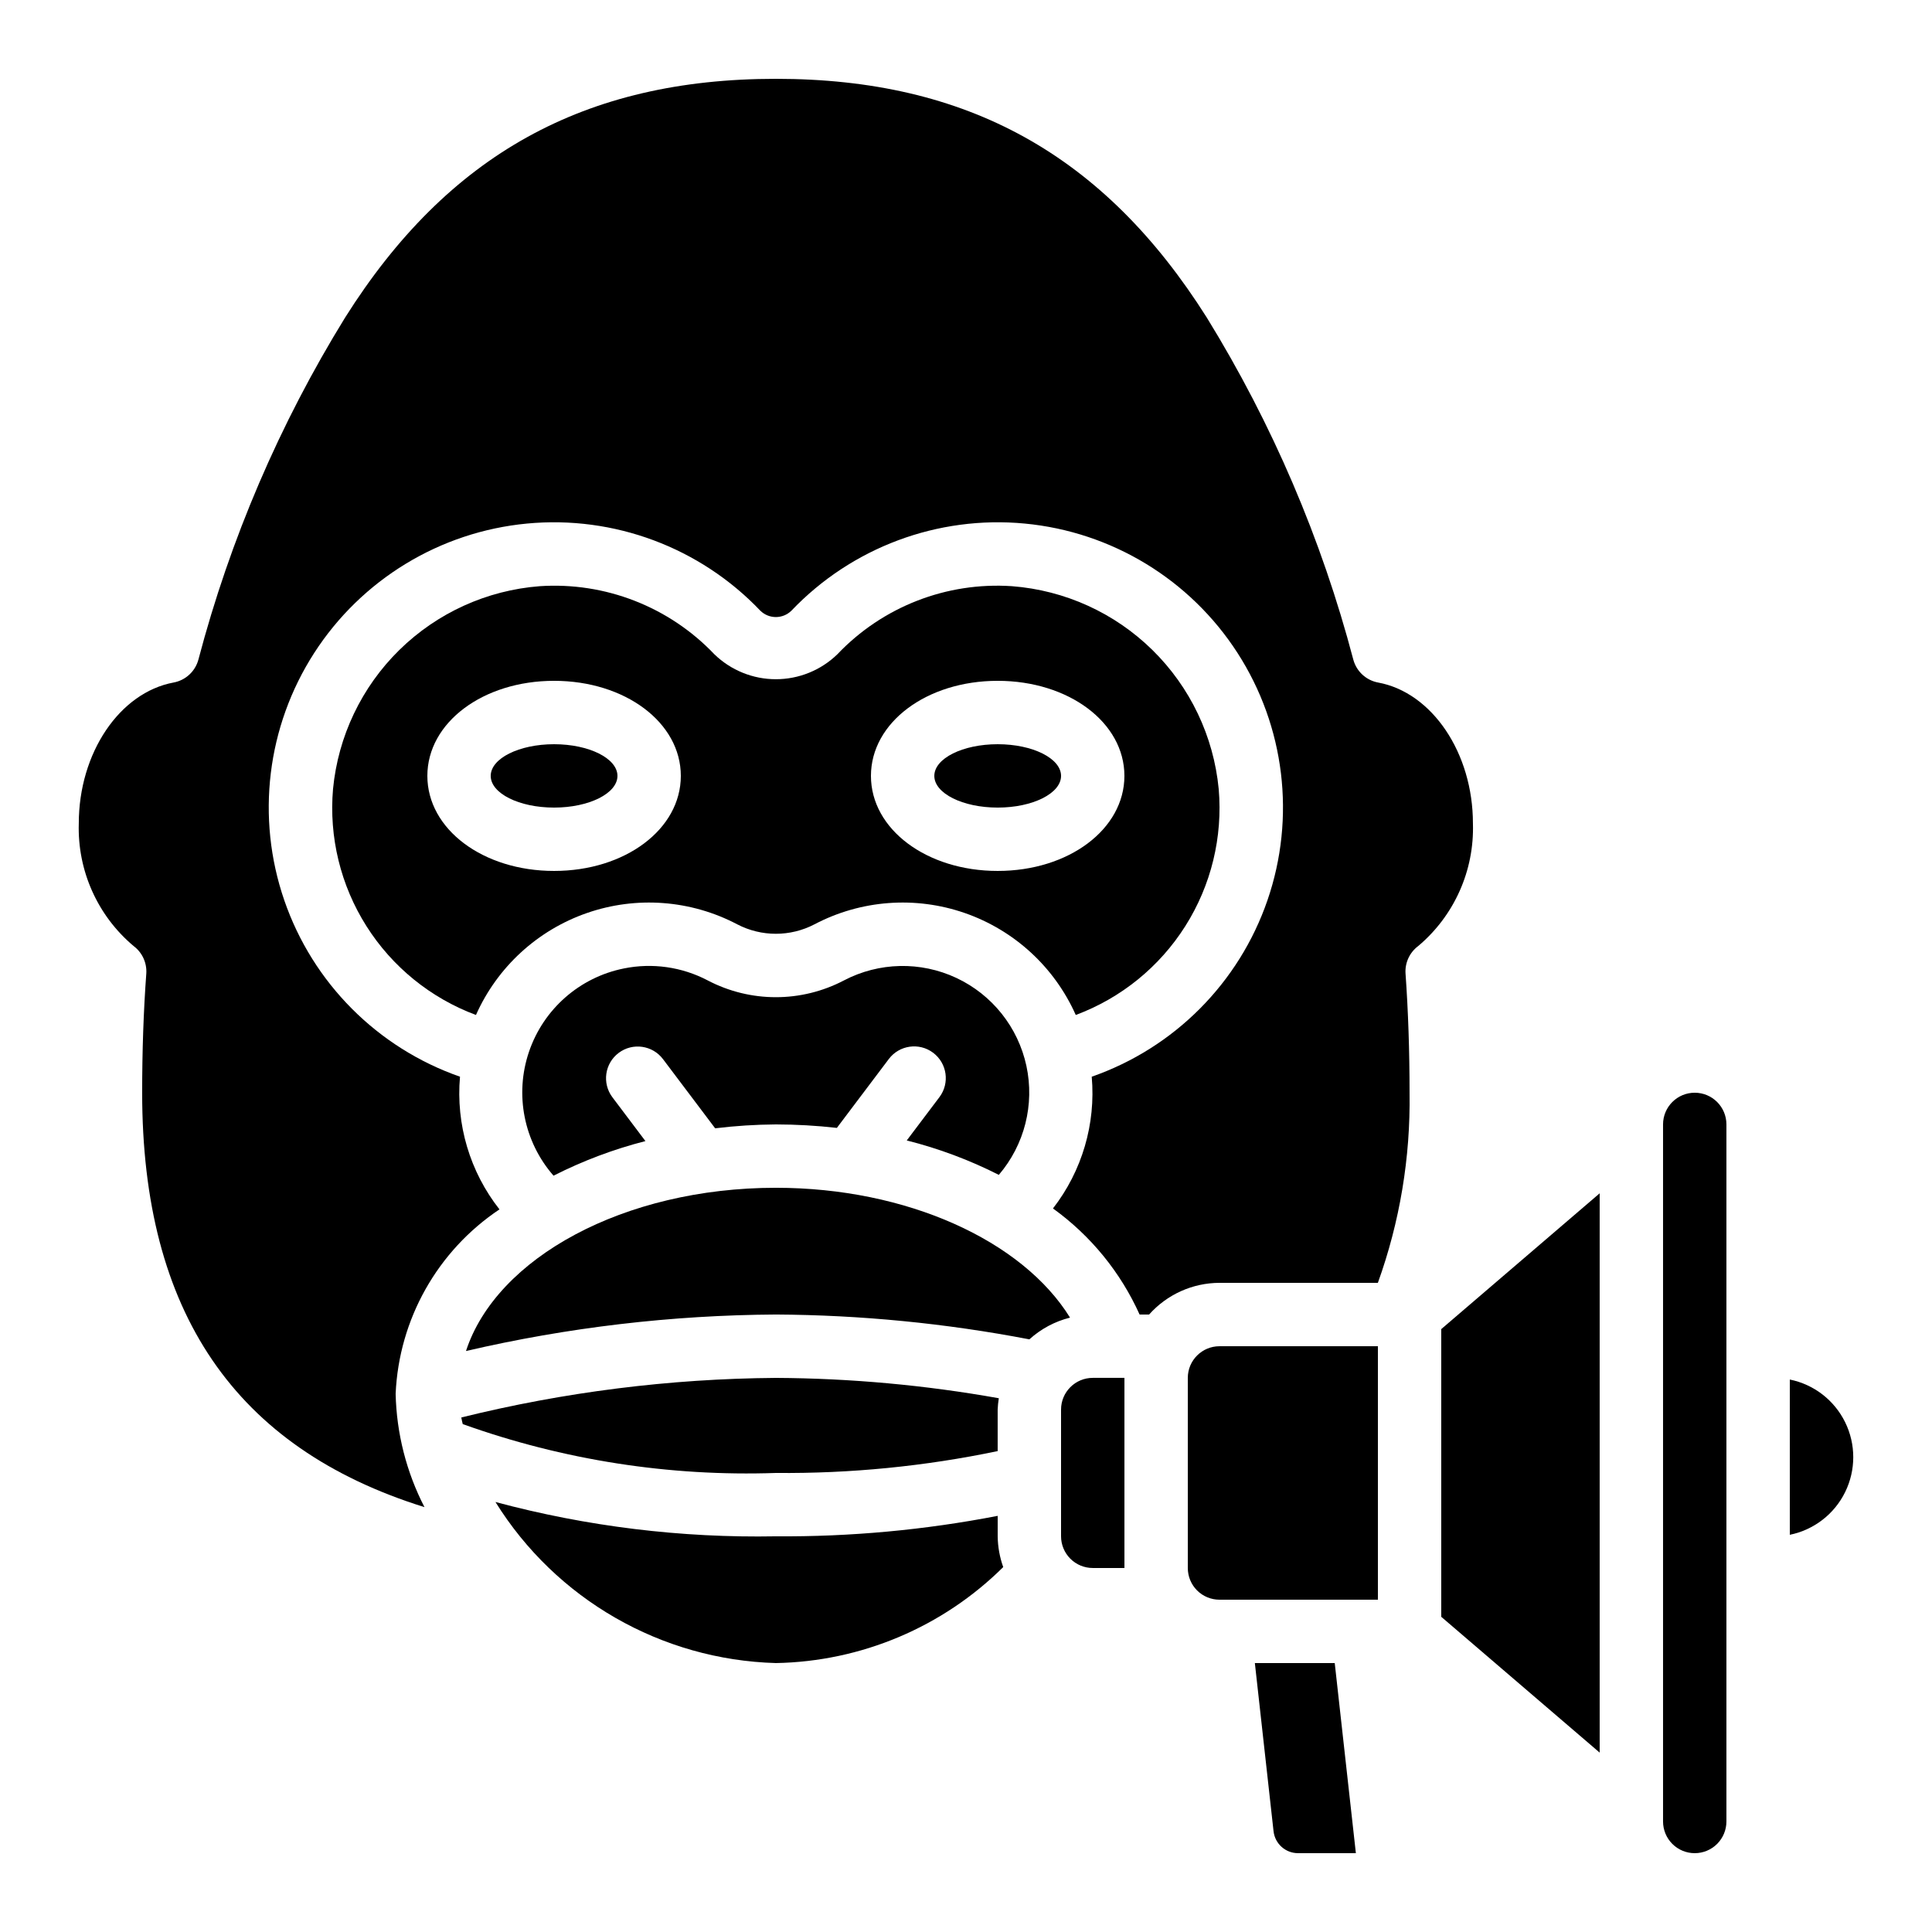
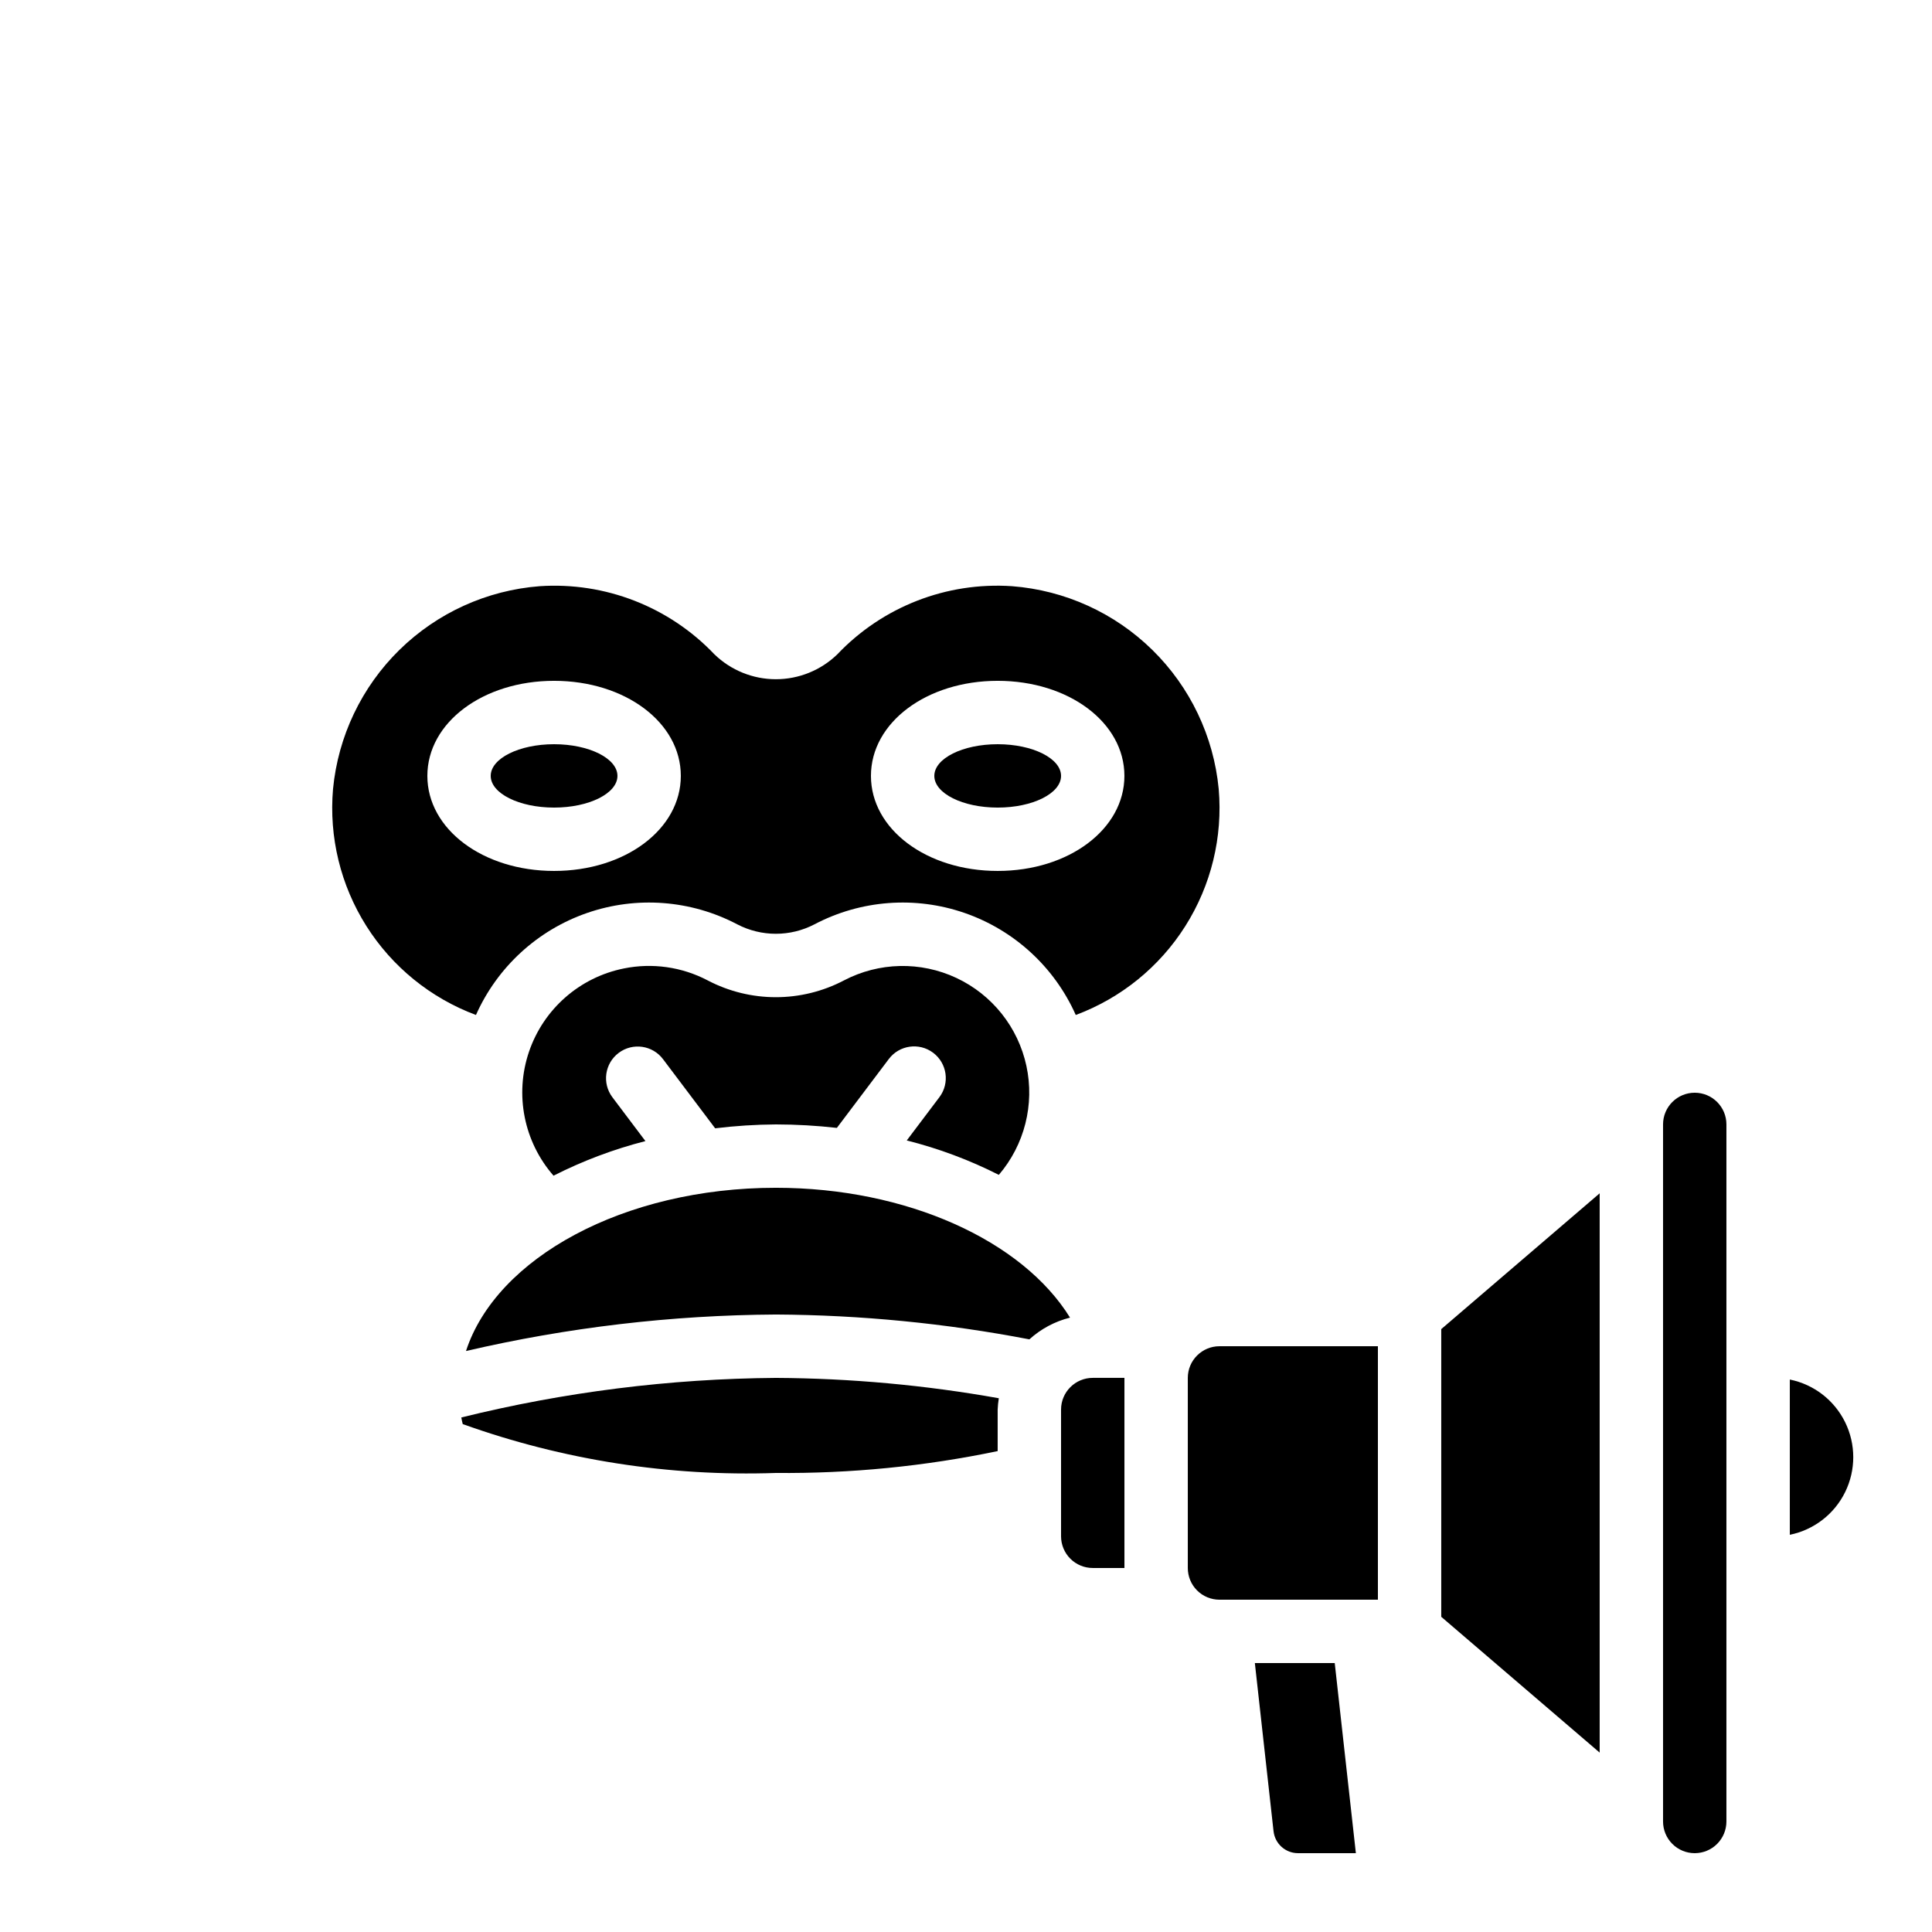
<svg xmlns="http://www.w3.org/2000/svg" fill="#000000" width="800px" height="800px" version="1.1" viewBox="144 144 512 512">
  <g>
    <path d="m458.78 509.16v50.383c0 2.227 0.883 4.363 2.457 5.938 1.574 1.574 3.711 2.457 5.938 2.457h41.984v-67.172h-41.984c-4.637 0-8.395 3.758-8.395 8.395z" />
    <path d="m425.19 517.55v33.586c0 2.227 0.887 4.363 2.461 5.938 1.574 1.574 3.711 2.461 5.938 2.461h8.398v-50.383h-8.398c-4.637 0-8.398 3.762-8.398 8.398z" />
-     <path d="m179.41 394.71c2.289 1.711 3.555 4.465 3.359 7.316-0.73 9.875-1.094 20.496-1.094 31.562 0 58.062 24.57 94.145 74.816 109.82-4.797-9.305-7.41-19.582-7.641-30.051 0.871-19.738 11.09-37.883 27.516-48.859-7.836-9.961-11.578-22.535-10.461-35.16-21.875-7.629-39.039-24.867-46.574-46.77-7.535-21.906-4.609-46.055 7.938-65.527 12.551-19.469 33.336-32.109 56.398-34.293s45.852 6.328 61.832 23.098c2.285 2.242 5.941 2.242 8.227 0 15.984-16.77 38.773-25.281 61.832-23.098 23.062 2.184 43.848 14.824 56.398 34.293 12.547 19.473 15.477 43.621 7.938 65.527-7.535 21.902-24.699 39.141-46.574 46.77 1.105 12.52-2.562 24.988-10.27 34.914 9.988 7.195 17.906 16.891 22.957 28.113h2.519c4.738-5.32 11.516-8.375 18.641-8.398h41.984c5.816-16.148 8.66-33.215 8.398-50.379 0-11.066-0.359-21.688-1.066-31.562-0.199-2.852 1.066-5.606 3.359-7.316 9.551-8.039 14.895-20.016 14.5-32.496 0-18.641-10.797-34.688-25.113-37.332-3.168-0.582-5.723-2.93-6.578-6.035-8.41-31.98-21.5-62.539-38.844-90.695-27.254-43.16-63.52-63.262-114.2-63.262-50.676 0-86.941 20.102-114.14 63.254-17.363 28.145-30.473 58.707-38.895 90.688-0.848 3.106-3.398 5.457-6.566 6.043-14.324 2.656-25.125 18.699-25.125 37.34-0.387 12.488 4.965 24.461 14.527 32.496z" />
    <path d="m618.32 509.59v41.145c6.375-1.297 11.793-5.473 14.66-11.312 2.871-5.84 2.871-12.68 0-18.52-2.867-5.84-8.285-10.02-14.66-11.312z" />
    <path d="m266.63 521.4c26.59 9.535 54.754 13.926 82.984 12.949 19.742 0.184 39.449-1.758 58.777-5.793v-11c0.043-1.008 0.141-2.012 0.305-3.008-19.504-3.481-39.27-5.285-59.082-5.391-28.102 0.215-56.082 3.734-83.363 10.488 0.094 0.578 0.234 1.176 0.379 1.754z" />
    <path d="m567.93 608.46v-148.22l-41.984 35.988v76.242z" />
    <path d="m384.3 446.23c8.445 2.125 16.629 5.184 24.402 9.121 6.809-7.961 9.512-18.645 7.305-28.887-2.211-10.238-9.074-18.859-18.562-23.305-9.488-4.445-20.508-4.199-29.789 0.66-11.305 5.93-24.801 5.93-36.105 0-6.824-3.582-14.672-4.703-22.227-3.168-11.719 2.356-21.297 10.77-25.141 22.09-3.84 11.32-1.359 23.828 6.508 32.828 7.758-3.938 15.926-7.012 24.352-9.172l-8.758-11.621c-2.781-3.711-2.031-8.973 1.68-11.754 3.711-2.785 8.973-2.031 11.754 1.68l13.805 18.312c5.344-0.652 10.719-0.996 16.098-1.031 5.398 0.008 10.793 0.316 16.156 0.922l13.754-18.238c2.781-3.711 8.047-4.461 11.754-1.68 3.711 2.781 4.465 8.047 1.68 11.758z" />
    <path d="m307.63 349.62c0 4.637-7.519 8.398-16.793 8.398-9.273 0-16.793-3.762-16.793-8.398 0-4.637 7.519-8.395 16.793-8.395 9.273 0 16.793 3.758 16.793 8.395" />
    <path d="m425.19 349.62c0 4.637-7.516 8.398-16.793 8.398-9.273 0-16.793-3.762-16.793-8.398 0-4.637 7.519-8.395 16.793-8.395 9.277 0 16.793 3.758 16.793 8.395" />
    <path d="m429.09 412.98c11.996-4.469 22.195-12.742 29.035-23.562 6.844-10.816 9.949-23.582 8.844-36.332-1.344-13.973-7.57-27.02-17.59-36.852-10.016-9.828-23.18-15.809-37.176-16.887-17.355-1.176-34.332 5.445-46.309 18.059-4.363 4.231-10.203 6.594-16.281 6.594-6.078 0-11.914-2.363-16.281-6.594-11.984-12.602-28.957-19.219-46.309-18.059-13.992 1.078-27.156 7.059-37.176 16.887-10.016 9.832-16.246 22.879-17.59 36.852-1.105 12.75 2 25.516 8.844 36.332 6.84 10.82 17.039 19.094 29.035 23.562 5.644-12.684 16.289-22.465 29.406-27.02 13.113-4.551 27.527-3.473 39.816 2.988 6.422 3.352 14.078 3.352 20.5 0 12.289-6.461 26.707-7.539 39.82-2.988 13.117 4.555 23.766 14.336 29.41 27.02zm-138.25-38.172c-18.836 0-33.586-11.059-33.586-25.191 0-14.133 14.754-25.191 33.586-25.191 18.836 0 33.586 11.059 33.586 25.191 0 14.133-14.75 25.191-33.586 25.191zm83.969-25.191c0-14.133 14.754-25.191 33.586-25.191 18.836 0 33.586 11.059 33.586 25.191 0 14.133-14.754 25.191-33.586 25.191s-33.586-11.059-33.586-25.191z" />
    <path d="m349.62 492.36c22.547 0.129 45.031 2.332 67.176 6.582 3.059-2.777 6.762-4.758 10.773-5.758-12.637-20.43-43.246-34.41-77.949-34.41-40.305 0-74.086 18.582-82.129 43.262v-0.004c26.934-6.262 54.48-9.508 82.129-9.672z" />
    <path d="m476.55 584.73 4.953 44.578h0.004c0.367 3.305 3.164 5.805 6.488 5.801h15.324l-5.602-50.383z" />
    <path d="m593.12 635.11c2.227 0 4.363-0.883 5.938-2.461 1.574-1.574 2.461-3.707 2.461-5.938v-184.73c0-4.641-3.762-8.398-8.398-8.398s-8.395 3.758-8.395 8.398v184.73c0 2.231 0.883 4.363 2.457 5.938 1.574 1.578 3.711 2.461 5.938 2.461z" />
-     <path d="m349.62 551.14c-25.078 0.461-50.094-2.598-74.32-9.094 16.039 25.801 43.953 41.832 74.32 42.684 22.609-0.406 44.191-9.516 60.246-25.438-0.938-2.617-1.434-5.371-1.469-8.152v-5.426 0.004c-19.363 3.75-39.055 5.566-58.777 5.422z" />
  </g>
</svg>